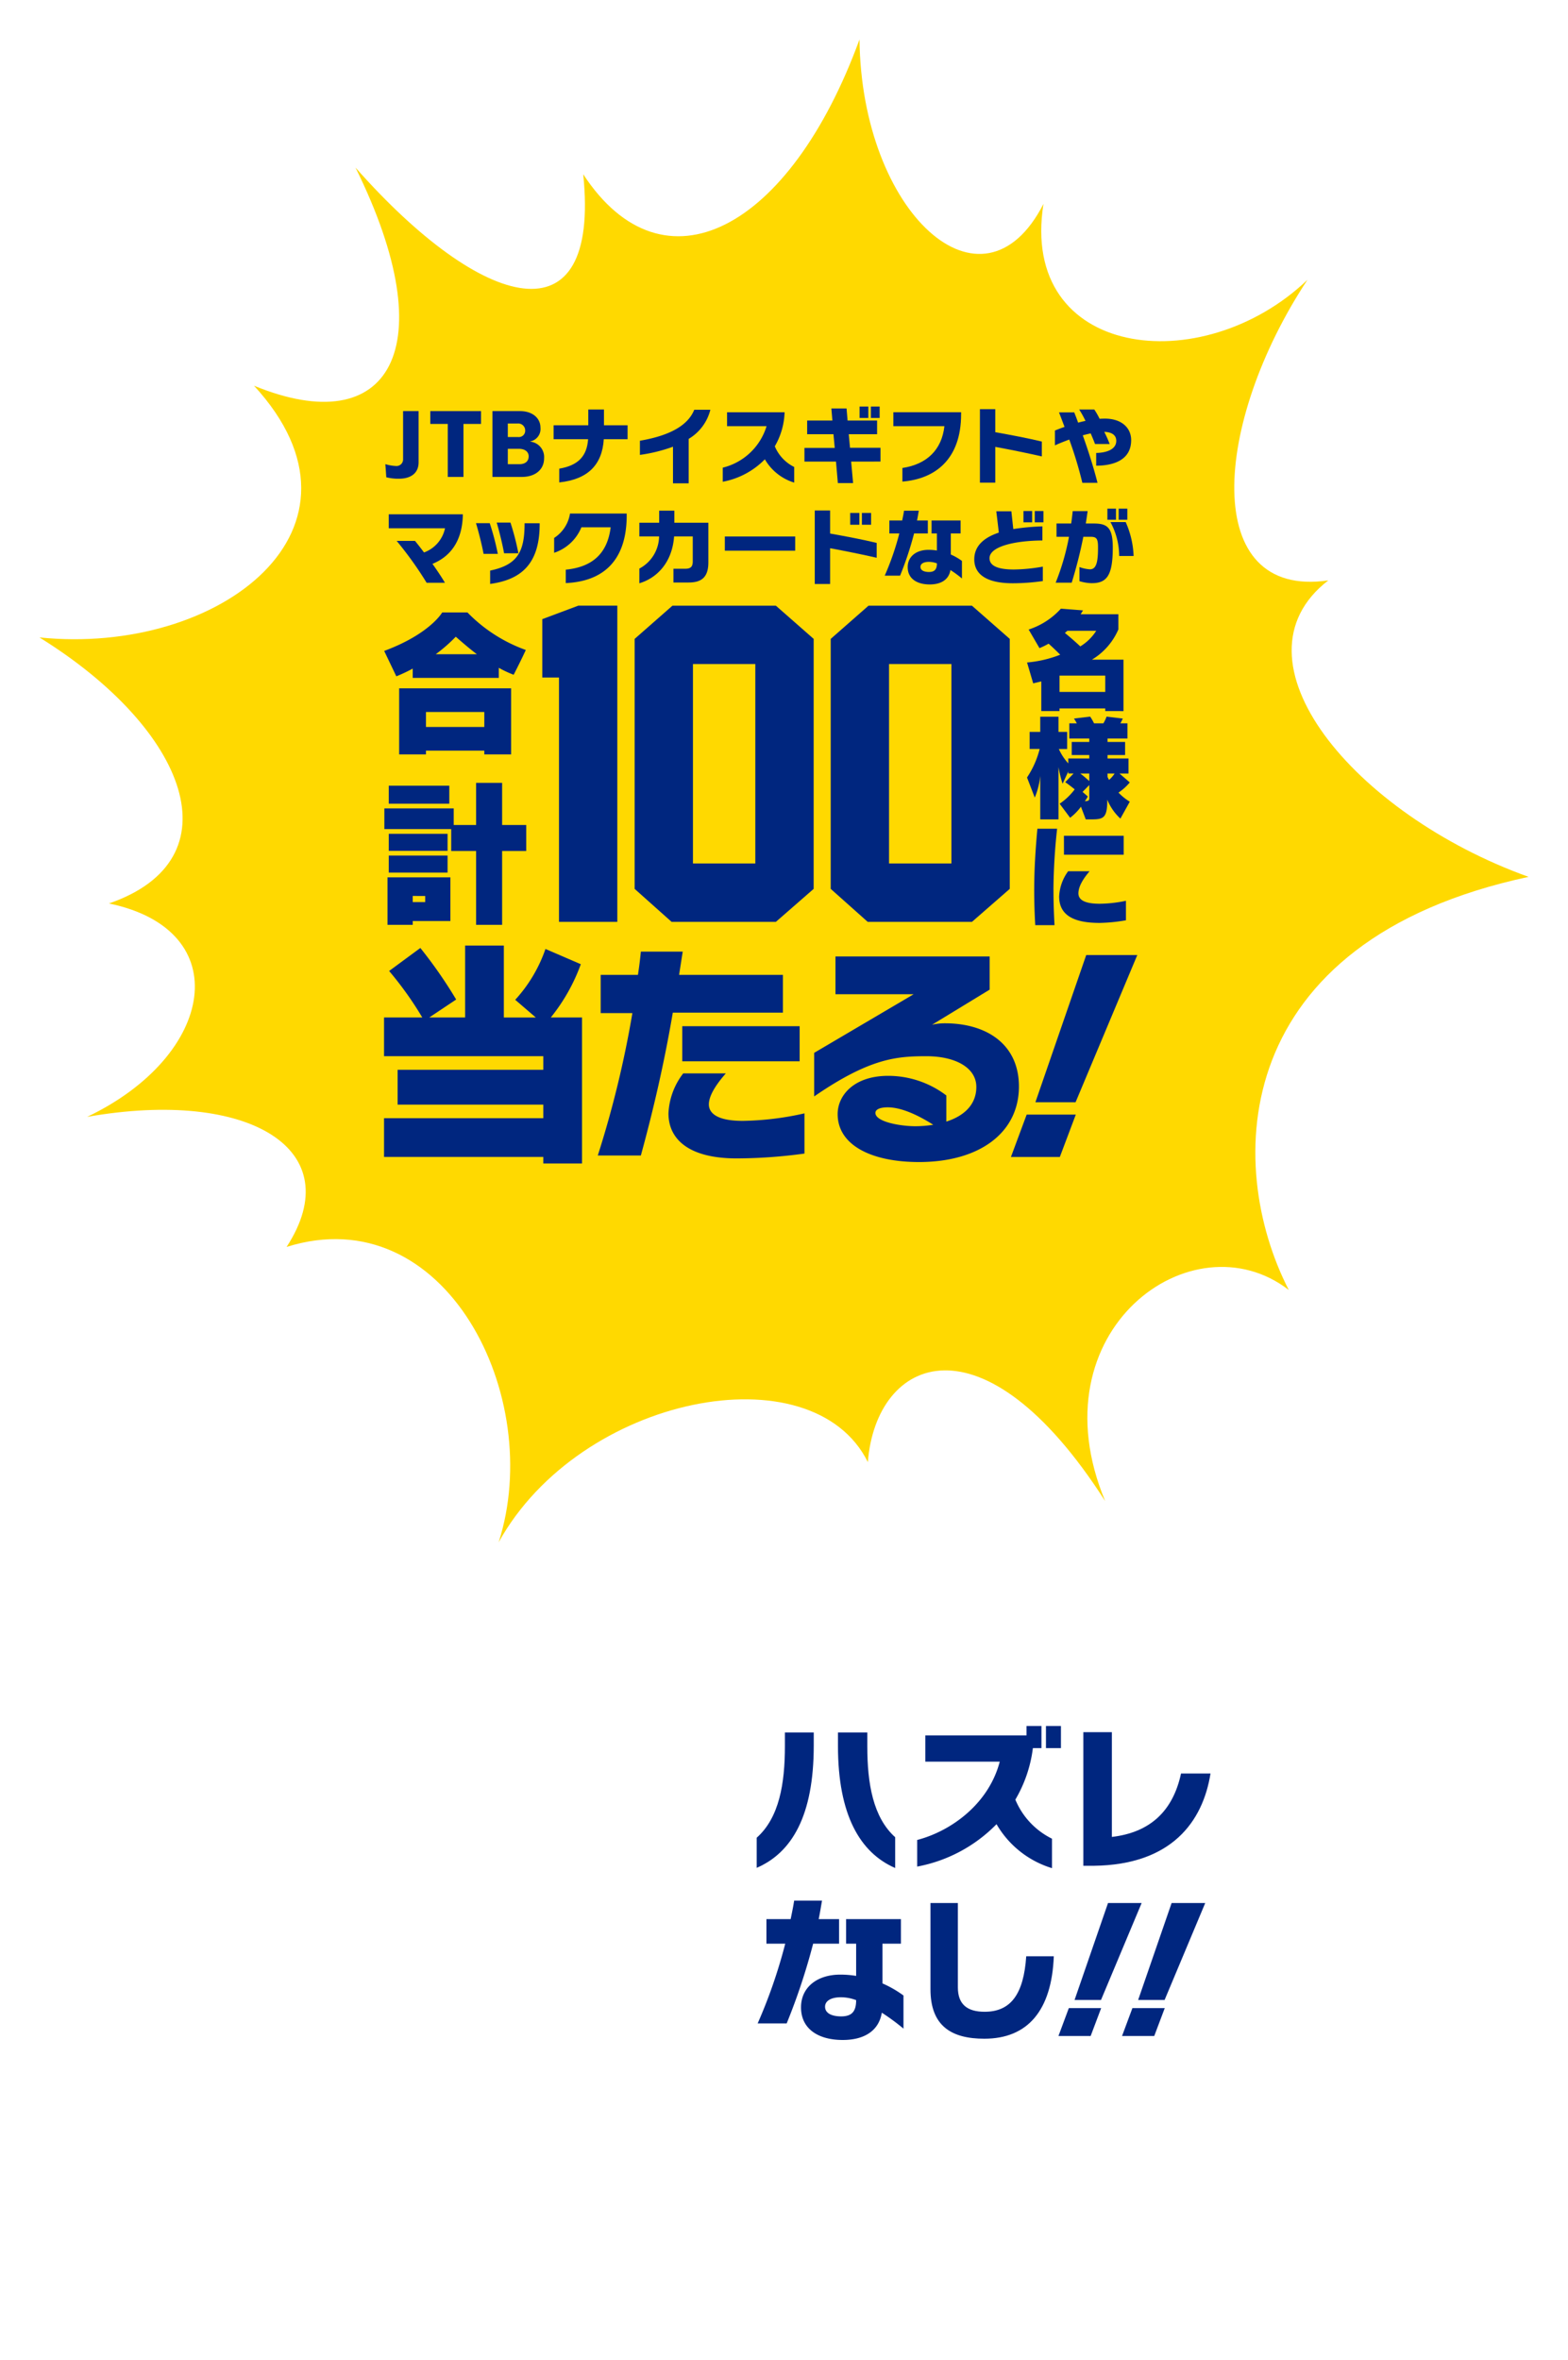
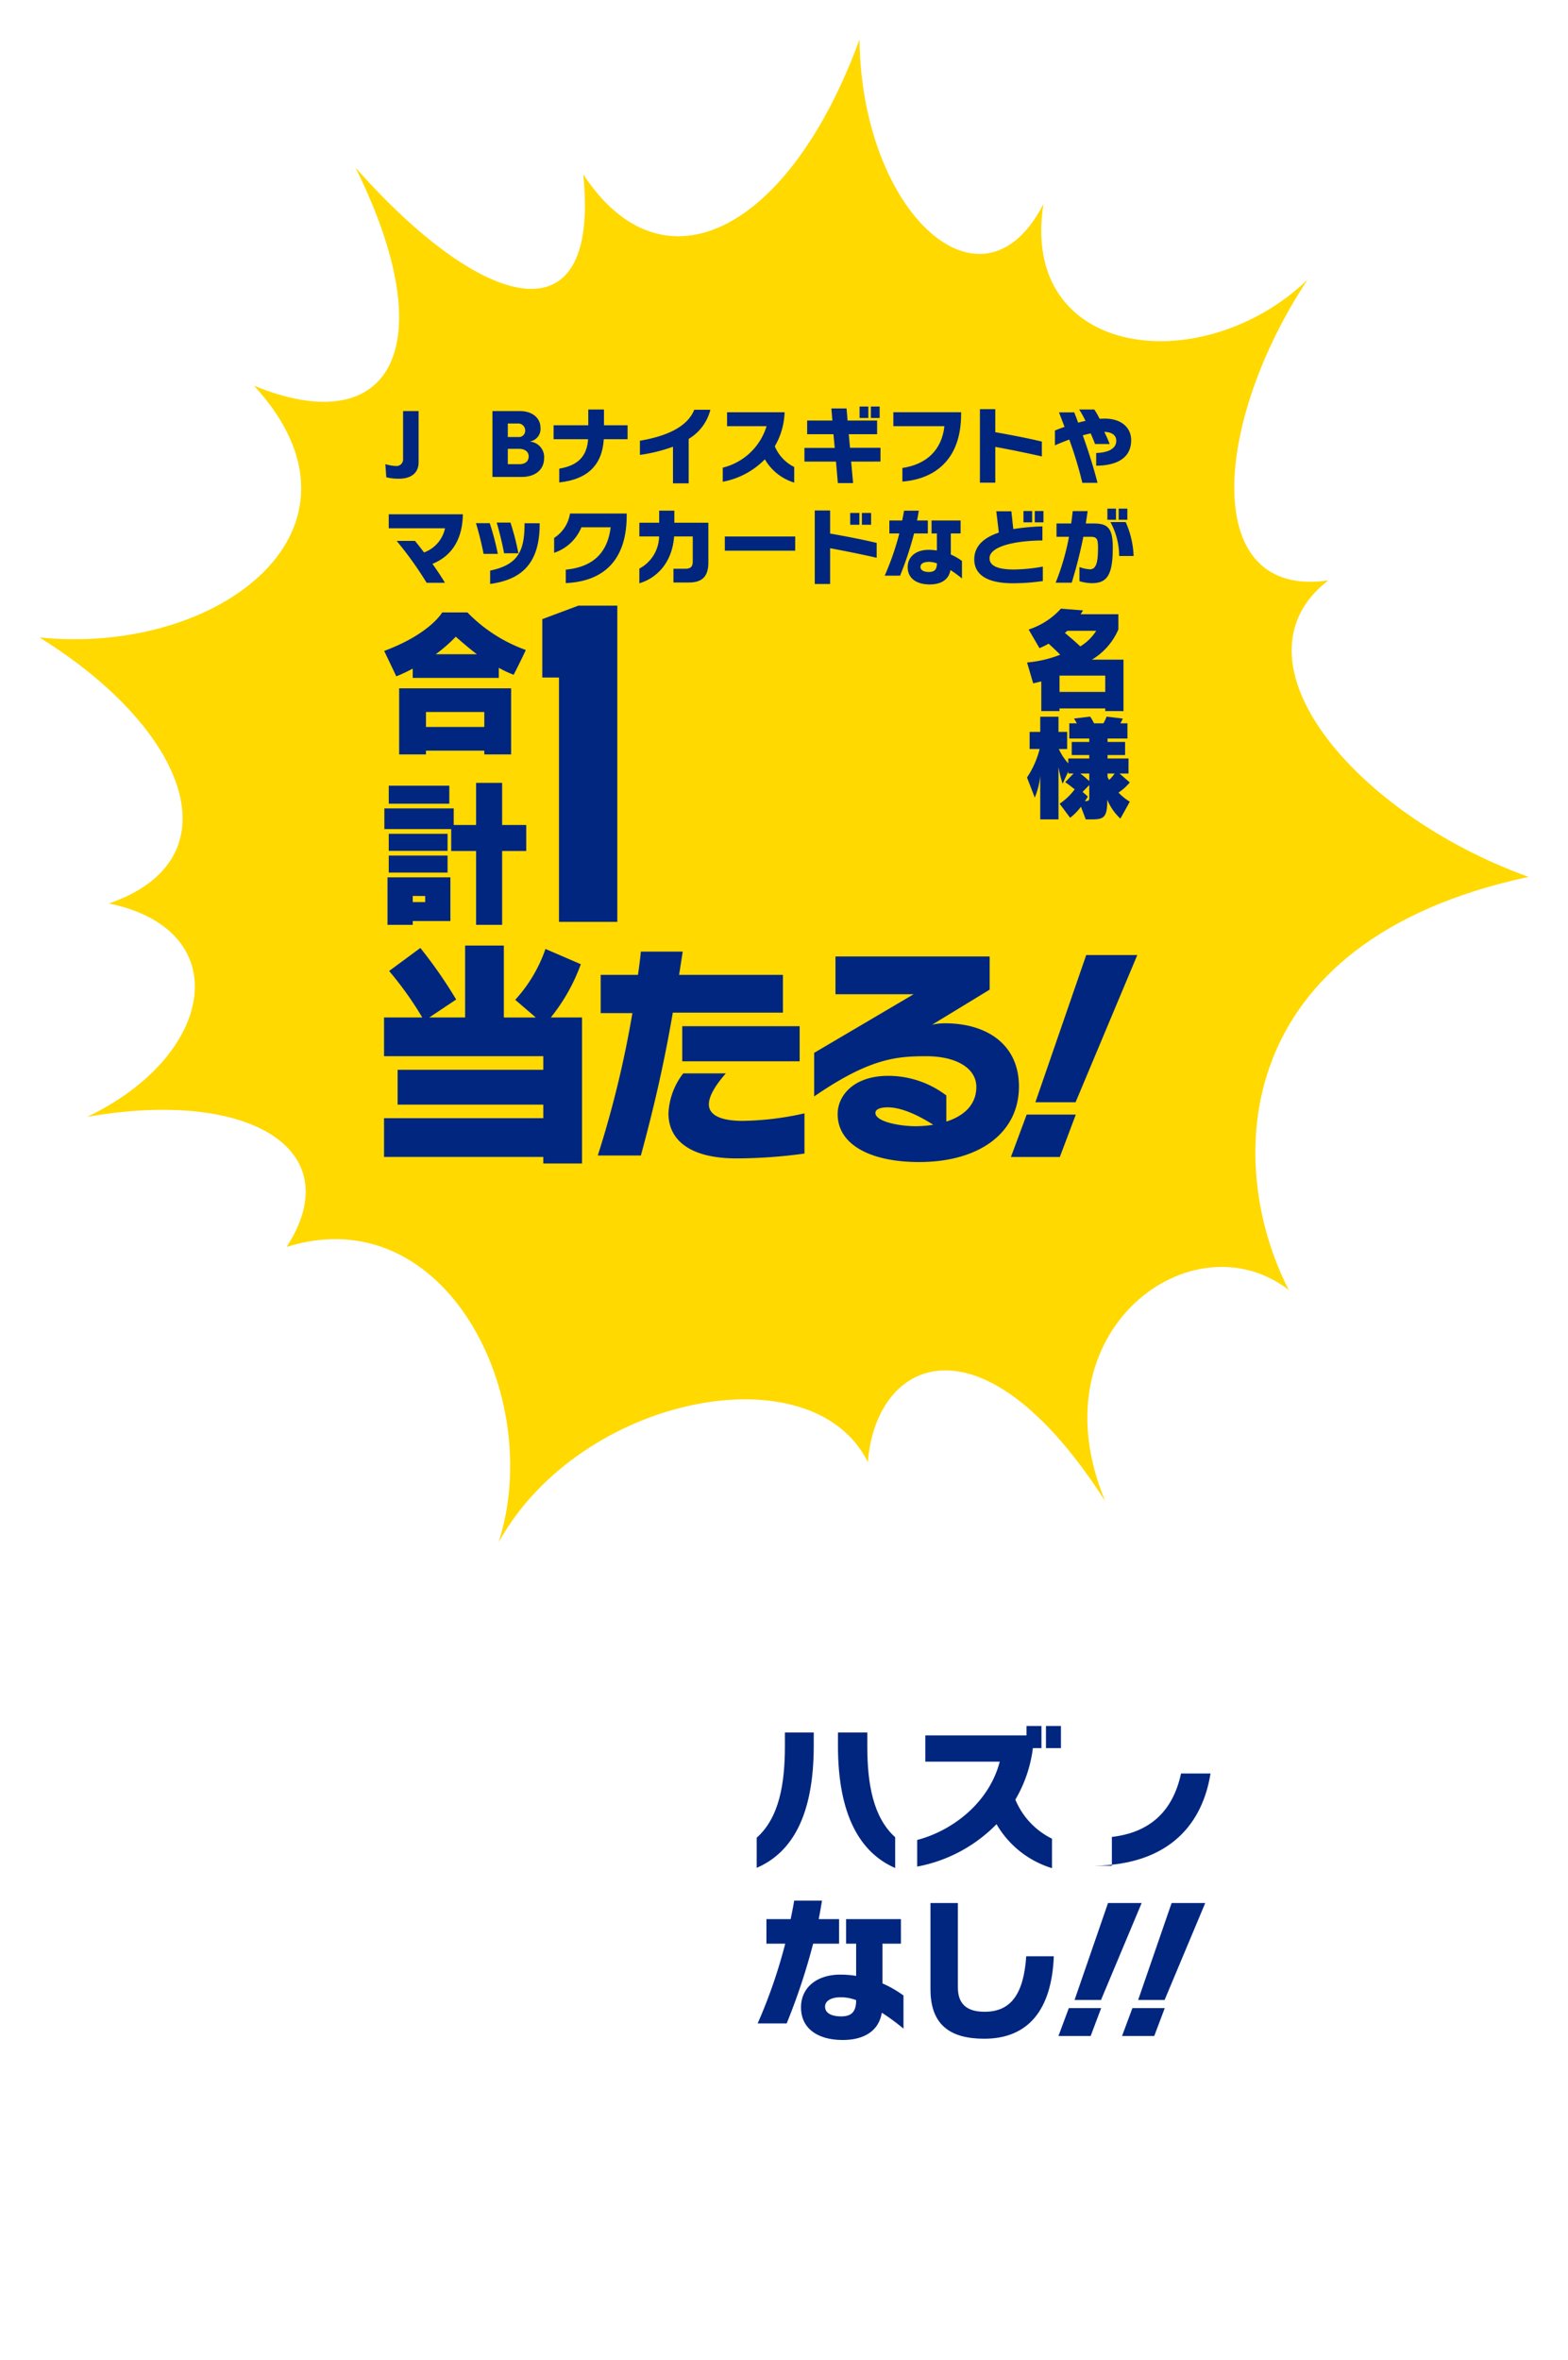
<svg xmlns="http://www.w3.org/2000/svg" width="298.209" height="448.581" viewBox="0 0 298.209 448.581">
  <defs>
    <filter id="a" x="101.209" y="275.685" width="178" height="172.896" filterUnits="userSpaceOnUse">
      <feOffset dx="5" dy="5" input="SourceAlpha" />
      <feGaussianBlur stdDeviation="2.5" result="b" />
      <feFlood flood-opacity="0.502" />
      <feComposite operator="in" in2="b" />
      <feComposite in="SourceGraphic" />
    </filter>
    <filter id="c" x="0" y="0" width="298.209" height="300.685" filterUnits="userSpaceOnUse">
      <feOffset dx="5" dy="5" input="SourceAlpha" />
      <feGaussianBlur stdDeviation="2.5" result="d" />
      <feFlood flood-opacity="0.502" />
      <feComposite operator="in" in2="d" />
      <feComposite in="SourceGraphic" />
    </filter>
  </defs>
  <g transform="translate(-2428.291 -1823.315)">
    <g transform="translate(2532 2101.5)">
      <g transform="translate(0 0)">
        <g transform="matrix(1, 0, 0, 1, -103.71, -278.18)" filter="url(#a)">
          <path d="M63.7,0C62.811,19.581,51.243,37.379,40.01,29.473,45.9,41.829,27.737,46.043,10.3,40.94c13.509,7.537,16.909,26.7.563,29.036,14,2.447,6.556,18.132-10.867,23.709,21.425,1.1,32.108,11.78,22.229,23.709,16.553-7.036,17,5.868,6.421,23.214,15.471-14.674,26.6-12,25.188,3.458,10.308-17.689,28.35-5,32.108,13.83,4.7-17.942,16.266-26.842,24.7-15.313-1.313-13.753,12.047-15.508,22.227-4.444-7.964-15.54-4.851-27.555,6.916-24.2C129.8,99.461,146.847,83.115,163,83.313c-17.421-3.659-29.2-25.68-19.611-34.8-10.921,2.442-18.929-6.9-3.456-25.192-15.028,12.5-31.545.073-27.043-11.97C102.184,21.822,79.514,28.262,63.7,0" transform="translate(103.71 278.18)" fill="#fff" />
        </g>
        <path d="M18.764,49.6V43.878c4.3-3.818,5.365-10.3,5.365-17.425V23.877h5.485v2.485c0,13.365-4.182,20.365-10.85,23.242M34.22,26.422V23.877H39.8v2.635c0,7.062,1.091,13.487,5.3,17.273v5.851c-6.7-2.91-10.88-10.123-10.88-23.214" transform="translate(21.439 27.28)" fill="#00267f" />
        <path d="M48.1,41.966A28.41,28.41,0,0,1,33.01,50.028V44.968c6.608-1.729,13.637-6.972,15.7-14.882H34.557v-5H53.8V23.3h2.847V27.51H55.014A25.5,25.5,0,0,1,51.68,37.3a14.453,14.453,0,0,0,6.97,7.426v5.6A18.35,18.35,0,0,1,48.1,41.966M57.5,23.3h2.85V27.51H57.5Z" transform="translate(37.715 26.617)" fill="#00267f" />
-         <path d="M49.76,49.246h-2v-25.4h5.425V43.761c7.244-.848,11.608-4.879,13.153-12.06h5.607c-1.455,9.151-7.4,17.363-22.184,17.545" transform="translate(54.566 27.247)" fill="#00267f" />
+         <path d="M49.76,49.246h-2h5.425V43.761c7.244-.848,11.608-4.879,13.153-12.06h5.607c-1.455,9.151-7.4,17.363-22.184,17.545" transform="translate(54.566 27.247)" fill="#00267f" />
        <path d="M29.4,46.977a119.583,119.583,0,0,1-5.031,15.152H18.85a98.327,98.327,0,0,0,5.243-15.152H20.517V42.309h4.606c.242-1.181.484-2.333.666-3.514h5.3c-.21,1.181-.392,2.363-.634,3.514h3.878v4.669ZM42.459,60.1c-.576,3.484-3.394,5.181-7.426,5.181-4.606,0-7.938-2.061-7.938-6.211,0-3.73,2.97-6.213,7.484-6.213a18.762,18.762,0,0,1,3,.242V46.977H35.671V42.309H46.095v4.669H42.581v7.546a21.236,21.236,0,0,1,4,2.3v6.3a40.758,40.758,0,0,0-4.122-3.03M34.7,57.161c-2.061,0-3.032.786-3.032,1.787,0,1.3,1.365,1.849,3.062,1.849,2.031,0,2.85-.938,2.85-3.092a8.321,8.321,0,0,0-2.88-.544" transform="translate(21.537 44.325)" fill="#00267f" />
        <path d="M44.433,64.8c-6.153,0-10.243-2.333-10.243-9.4V39.007H39.4V55.04c0,3.212,1.757,4.636,5.091,4.636,5.031,0,7.426-3.424,7.91-10.546h5.243C57.252,59.4,52.706,64.8,44.433,64.8" transform="translate(39.063 44.567)" fill="#00267f" />
        <path d="M51.673,64.282H45.55l1.971-5.3h6.151Zm1.969-6.848H48.612l6.365-18.428H61.37Z" transform="translate(52.043 44.566)" fill="#00267f" />
        <path d="M57.318,64.282H51.195l1.971-5.3h6.151Zm1.969-6.848H54.257l6.365-18.428h6.393Z" transform="translate(58.492 44.566)" fill="#00267f" />
      </g>
    </g>
    <g transform="translate(2430.791 1825.815)">
      <g transform="matrix(1, 0, 0, 1, -2.5, -2.5)" filter="url(#c)">
        <path d="M283.209,159.188c-33.184-11.915-57.643-41.245-38.092-56.356-24.367,3.572-21.975-29.887-3.954-57.147-20.125,19.224-54.864,14.9-50.21-14.43C179.32,54.021,156.307,32.9,155.964,0c-13.254,36.247-37.277,48.94-52.544,25.631,3.313,32.186-19.105,26.106-43.311-1.276,17.02,34.379,6.53,52.085-19.3,41.466C65.741,92.919,34.366,117.2,0,113.673c28.352,17.586,37.513,42.2,13.22,50.573,24.339,5.04,20.267,28.932-4.149,40.566,30.936-5.449,49.935,6.278,37.935,24.723,30.179-9.485,49.231,28.488,40.327,56.149,15.529-28.005,59.629-36.562,70.217-15.25,1.593-20.067,21.9-28.878,45.135,7.418-13.522-32.462,16.609-54.261,34.92-40.133-12.32-23.956-11.364-66.336,45.6-78.53" transform="translate(2.5 2.5)" fill="#ffd900" />
      </g>
      <path d="M82.894,136.915H71.8V90.467H68.623v-11.1l6.848-2.563h7.422Z" transform="translate(32.012 35.83)" fill="#00267f" />
-       <path d="M114.649,130.641l-7.193,6.275H87.636L80.6,130.641V83.121l7.192-6.313h19.667l7.193,6.313ZM103.553,87.9H91.692v37.915h11.861Z" transform="translate(37.597 35.83)" fill="#00267f" />
-       <path d="M140.079,130.641l-7.193,6.275H113.068l-7.041-6.275V83.121l7.193-6.313h19.666l7.193,6.313ZM128.983,87.9H117.122v37.915h11.861Z" transform="translate(49.46 35.83)" fill="#00267f" />
      <path d="M72.737,89.529a20.67,20.67,0,0,1-2.819-1.32v1.92H53.546v-1.77a29.867,29.867,0,0,1-3.118,1.469L48.119,85c8.726-3.238,11.035-7.315,11.035-7.315h4.8a29.226,29.226,0,0,0,11.1,7.136c-1.05,2.277-2.31,4.707-2.31,4.707M67.16,104.671v-.719H56.066v.719h-5.1V92.109H72.257v12.562Zm0-8.066H56.066v2.848H67.16ZM61.732,82.3a30.476,30.476,0,0,1-3.808,3.329h7.827c-1.59-1.2-2.91-2.37-4.018-3.329" transform="translate(22.447 36.239)" fill="#00267f" />
      <path d="M70.539,112.728v14.033H65.591V112.728H60.854v-4.169H48.14v-3.927H61.334v3.149h4.257V99.775h4.948v8.006h4.587v4.948Zm-17,13.313v.72h-4.8v-9.026H60.7v8.306Zm-4.558-25.728H60.494v3.418H48.979Zm0,9.146H60.164V112.7H48.979Zm0,4.138H60.164v3.238H48.979Zm6.928,7.676H53.538v1.169h2.368Z" transform="translate(22.457 46.544)" fill="#00267f" />
      <path d="M78.39,162.293v-1.244H48.1v-7.365H78.39v-2.578H50.681v-6.627H78.39V141.9H48.1v-7.365h7.272a65.188,65.188,0,0,0-6.306-8.837l5.938-4.375a86.989,86.989,0,0,1,6.813,9.8l-5.109,3.407h6.812V120.866h7.365v13.671h6.076l-3.913-3.361A27.618,27.618,0,0,0,78.8,121.51l6.721,2.9a35.112,35.112,0,0,1-5.708,10.126h5.938v27.756Z" transform="translate(22.439 56.382)" fill="#00267f" />
      <path d="M90.09,133.249c-1.659,9.666-3.637,18.228-6.077,27.158H75.82A195.693,195.693,0,0,0,82.4,133.342h-6.03v-7.272h7.089c.23-1.519.414-2.946.551-4.419h7.963q-.343,2.209-.689,4.419h19.746v7.18Zm12.151,27.711c-9.114,0-12.98-3.638-12.98-8.563a13.379,13.379,0,0,1,2.807-7.595h8.1c-1.2,1.381-3.222,3.867-3.222,5.892,0,1.61,1.474,3.131,6.445,3.131a56.477,56.477,0,0,0,11.738-1.428v7.642a96.22,96.22,0,0,1-12.889.921M91.885,135.827H114.21V142.5H91.885Z" transform="translate(35.369 56.748)" fill="#00267f" />
      <path d="M123.814,161.358c-9.067,0-15.466-3.223-15.466-9.114,0-3.544,3.084-7.272,9.62-7.272a18.283,18.283,0,0,1,11.047,3.728v4.971c3.313-1.059,5.708-3.175,5.708-6.583,0-3.681-4-5.845-9.482-5.845-5.57,0-10.726.323-21.358,7.642V140.6L122.8,129.459H107.933v-7.181h29.321v6.307L126.3,135.259a10.807,10.807,0,0,1,2.439-.277c7.963,0,14.086,4.005,14.086,12.015,0,8.792-7.5,14.361-19.01,14.361m-5.938-10.4c-1.612,0-2.348.459-2.348,1.059,0,1.7,4.741,2.531,7.595,2.531a21.18,21.18,0,0,0,3.407-.276c-2.393-1.519-5.8-3.314-8.654-3.314" transform="translate(48.46 57.041)" fill="#00267f" />
      <path d="M138.7,160.48h-9.3l2.992-8.055h9.343Zm2.992-10.4h-7.64l9.666-27.986h9.713Z" transform="translate(60.365 56.953)" fill="#00267f" />
      <path d="M146.364,96.664v-.5h-8.7v.5H134.2V91.025l-1.54.368-1.17-3.967a22.576,22.576,0,0,0,6.309-1.475c-.911-.911-1.713-1.669-2.211-2.1a13.53,13.53,0,0,1-1.735.846l-2.059-3.534a14.124,14.124,0,0,0,6.136-3.968l4.206.326-.455.736h7.177v2.885a12.4,12.4,0,0,1-5.03,5.746h6.005v9.78Zm0-6.743h-8.695v3.1h8.695Zm-7.2-8.522-.478.411c.694.565,1.93,1.606,2.927,2.559a9.277,9.277,0,0,0,3.037-2.97Z" transform="translate(61.338 36.009)" fill="#00267f" />
      <path d="M149.246,110.573a9.92,9.92,0,0,1-2.493-3.6c0,3.448-.672,3.751-3.014,3.751h-1.084l-.911-2.407a10.473,10.473,0,0,1-2.06,2.1l-1.994-2.668a12.064,12.064,0,0,0,2.863-2.731c-.911-.76-1.8-1.367-1.8-1.367l1.584-1.648h-1v-.392l-1.085,2.343a23.87,23.87,0,0,1-.78-3.166v9.931H134v-8.261a14.2,14.2,0,0,1-1.041,4.119l-1.474-3.816a17.491,17.491,0,0,0,2.407-5.422h-1.908V94.095H134V91.21h3.47v2.885h1.648v3.251h-1.582a10.214,10.214,0,0,0,1.8,2.734v-.934h3.989v-.651h-3.339V96h3.339v-.65h-3.8V92.467h1.431a8.207,8.207,0,0,0-.541-.911l3.078-.368a9.114,9.114,0,0,1,.738,1.279h1.779a7.732,7.732,0,0,0,.606-1.279l3.08.368a10.063,10.063,0,0,1-.456.911h1.345v2.885H146.8V96h3.339v2.493H146.8v.651h3.989v2.863h-1.713l1.952,1.691a9.791,9.791,0,0,1-2.147,1.931,10.5,10.5,0,0,0,2.147,1.733Zm-5.919-8.566h-1.713c.478.346,1.106.889,1.713,1.431Zm0,4.163V104.2l-1.279,1.3,1,.867a5.416,5.416,0,0,1-.563.889c.78,0,.845-.173.845-.672Zm3.47-4.163v.629s.109.26.282.585a5.47,5.47,0,0,0,1.063-1.214Z" transform="translate(61.337 42.538)" fill="#00267f" />
-       <path d="M136.083,117.318c0,2.167.066,4.379.2,6.741h-3.665c-.131-2.167-.2-4.421-.2-6.677,0-4.033.26-7.915.607-11.666h3.751a113.053,113.053,0,0,0-.7,11.6m8.761,6.309c-4.9,0-7.676-1.453-7.676-5.03a8.758,8.758,0,0,1,1.713-4.792h4.075c-1.148,1.345-2.123,2.841-2.123,4.206,0,1.389,1.5,1.974,4.053,1.974a25.125,25.125,0,0,0,4.988-.565v3.709a32.047,32.047,0,0,1-5.03.5m-6.765-16.565h11.362v3.6H138.079Z" transform="translate(61.772 49.316)" fill="#00267f" />
      <path d="M50.871,64.436a9.2,9.2,0,0,1-2.423-.273l-.176-2.5a7.72,7.72,0,0,0,1.989.355,1.252,1.252,0,0,0,1.38-1.3V51.585h2.952v9.739c0,2.069-1.491,3.112-3.722,3.112" transform="translate(22.518 24.064)" fill="#00267f" />
-       <path d="M60.406,54.023V64.1H57.421V54.023H54.1V51.586h9.644v2.437Z" transform="translate(25.237 24.064)" fill="#00267f" />
      <path d="M67.712,64.1H62.161V51.585h5.246c2.358,0,3.883,1.332,3.883,3.144a2.408,2.408,0,0,1-1.926,2.615l.016.048a2.945,2.945,0,0,1,2.6,3.176c0,2.055-1.572,3.531-4.267,3.531m-.754-10.157H65.081v2.568h1.942a1.2,1.2,0,0,0,1.362-1.236,1.323,1.323,0,0,0-1.427-1.332m.257,4.813H65.081v2.92H67.3c1.075,0,1.748-.546,1.748-1.491,0-.914-.786-1.428-1.829-1.428" transform="translate(28.997 24.064)" fill="#00267f" />
      <path d="M79.636,57.024c-.305,4.861-3.017,7.637-8.472,8.215V62.623c3.61-.61,5.263-2.374,5.488-5.6H70.089V54.377h6.595v-3h2.984v3H84.16v2.647Z" transform="translate(32.696 23.967)" fill="#00267f" />
      <path d="M90.558,56.945V65.4H87.574V58.437a30.583,30.583,0,0,1-6.29,1.556V57.3c6.675-1.139,9.355-3.465,10.333-5.888h3.065a8.978,8.978,0,0,1-4.124,5.535" transform="translate(37.918 23.982)" fill="#00267f" />
      <path d="M100.034,60.676a15.039,15.039,0,0,1-8.006,4.267V62.264a11.585,11.585,0,0,0,8.327-7.878H92.846V51.738h10.941a13.656,13.656,0,0,1-1.861,6.466,7.662,7.662,0,0,0,3.69,3.932v2.97a9.735,9.735,0,0,1-5.583-4.429" transform="translate(42.93 24.135)" fill="#00267f" />
      <path d="M111.506,61.455l.37,4.091h-2.9l-.353-4.091h-6v-2.6h5.76l-.242-2.6h-5.005v-2.6h4.8l-.192-2.294h2.888l.194,2.294h5.615v2.6h-5.391l.241,2.582h5.793v2.616Zm1.6-10.46h1.669v2.166h-1.669Zm2.15,0h1.669v2.166h-1.669Z" transform="translate(47.87 23.788)" fill="#00267f" />
      <path d="M115.87,64.916V62.332c4.653-.7,7.492-3.464,7.989-7.941h-9.707V51.728h12.885v.37c0,8.632-4.974,12.321-11.167,12.819" transform="translate(53.251 24.13)" fill="#00267f" />
      <path d="M128.3,58.506v6.8h-2.92V51.333h2.92v4.38c2.9.513,6.354,1.172,8.856,1.782v2.823c-2.584-.594-6.225-1.332-8.856-1.813" transform="translate(58.486 23.946)" fill="#00267f" />
      <path d="M142.951,62.063V59.64c1.748-.032,3.819-.562,3.819-2.311,0-.994-.722-1.651-2.279-1.7a23.2,23.2,0,0,1,1.027,2.31h-2.791c-.208-.594-.529-1.332-.818-2.021-.5.113-.994.224-1.508.37,1.027,2.855,2.021,5.967,2.807,9.032H140.32a74.6,74.6,0,0,0-2.487-8.231c-1.075.4-2.037.787-2.728,1.107V55.373c.562-.226,1.172-.466,1.829-.689-.352-.915-.689-1.846-1.059-2.76h2.905c.24.626.5,1.267.738,1.956q.673-.191,1.4-.337a19.451,19.451,0,0,0-1.2-2.165h2.873a13.94,13.94,0,0,1,1.009,1.764c.337-.016.675-.031,1-.031,3.193,0,5.005,1.764,5.005,4.09,0,3.723-3.241,4.845-6.642,4.861" transform="translate(63.025 23.967)" fill="#00267f" />
      <path d="M57.021,74.381c.93,1.3,1.78,2.584,2.374,3.594H55.913a68.919,68.919,0,0,0-5.7-7.959H53.7c.529.642,1.123,1.4,1.717,2.2a6.262,6.262,0,0,0,3.995-4.6H48.71V64.963H62.8v.224c-.144,5.021-2.486,7.862-5.775,9.193" transform="translate(22.723 30.304)" fill="#00267f" />
      <path d="M61.467,71.986c-.273-1.508-.931-4.172-1.444-5.84h2.615a50.036,50.036,0,0,1,1.54,5.84ZM62.718,77.7V75.164c5.054-1.059,6.514-3.418,6.546-8.712v-.289h2.871v.321c-.048,7.605-3.706,10.43-9.418,11.216m2.648-5.825c-.258-1.524-.9-4.156-1.4-5.84h2.616a47.757,47.757,0,0,1,1.508,5.84Z" transform="translate(28 30.804)" fill="#00267f" />
      <path d="M72.374,78.086V75.534c5.086-.5,7.926-3.1,8.535-8.054H75.343a8.468,8.468,0,0,1-5.183,4.845V69.5a6.749,6.749,0,0,0,3.017-4.637H83.958v.66c-.1,8.182-4.348,12.241-11.584,12.562" transform="translate(32.729 30.258)" fill="#00267f" />
      <path d="M90.613,78.146h-2.92V75.532H89.94c1.043,0,1.427-.4,1.427-1.412V69.386H87.82c-.368,5.007-3.3,7.928-6.609,8.906V75.5a7.04,7.04,0,0,0,3.754-6.114H81.211v-2.6h3.77v-2.3h2.888v2.3h6.466v7.526c0,2.71-1.17,3.833-3.722,3.833" transform="translate(37.884 30.085)" fill="#00267f" />
      <rect width="13.382" height="2.697" transform="translate(135.351 99.486)" fill="#00267f" />
      <path d="M106.879,71.643v6.8h-2.92V64.47h2.92v4.38c2.9.513,6.353,1.172,8.856,1.782v2.823c-2.584-.594-6.225-1.332-8.856-1.813m3.817-6.706h1.749v2.245H110.7Zm2.23,0h1.748v2.245h-1.748Z" transform="translate(48.495 30.074)" fill="#00267f" />
      <path d="M118.615,68.824a63.413,63.413,0,0,1-2.662,8.023h-2.921a52.194,52.194,0,0,0,2.776-8.023h-1.893v-2.47h2.439c.128-.626.257-1.236.353-1.862h2.807c-.111.626-.208,1.252-.337,1.862h2.055v2.47Zm6.916,6.948c-.305,1.843-1.8,2.744-3.93,2.744-2.439,0-4.2-1.093-4.2-3.291,0-1.972,1.572-3.288,3.964-3.288a9.927,9.927,0,0,1,1.588.128V68.824h-1.012v-2.47h5.52v2.47H125.6v4a11.268,11.268,0,0,1,2.118,1.219v3.336a21.132,21.132,0,0,0-2.182-1.6m-4.108-1.557c-1.091,0-1.6.418-1.6.947,0,.689.721.978,1.62.978,1.075,0,1.509-.5,1.509-1.637a4.431,4.431,0,0,0-1.525-.289" transform="translate(52.728 30.085)" fill="#00267f" />
      <path d="M132.041,78.27h-.065c-5.518,0-7.331-2.053-7.331-4.54,0-2.647,1.972-4.188,4.668-5.086-.113-1.059-.481-4.059-.481-4.059H131.7s.224,2.085.37,3.386a42.785,42.785,0,0,1,5.535-.515v2.679c-5.615.048-10.059,1.236-10.059,3.37,0,1.524,1.732,2.15,4.637,2.15a32.754,32.754,0,0,0,5.5-.546v2.744a40.958,40.958,0,0,1-5.647.417M134,64.536h1.651v2.15H134Zm2.15,0H137.8v2.15h-1.653Z" transform="translate(58.146 30.105)" fill="#00267f" />
      <path d="M142.1,78.4a8.553,8.553,0,0,1-2.374-.384V75.333a7.038,7.038,0,0,0,1.989.431c1.267,0,1.54-1.49,1.54-4.187,0-1.748-.32-2-1.524-2h-1.267a86.657,86.657,0,0,1-2.214,8.729H135.2a45.959,45.959,0,0,0,2.536-8.729h-2.374V67.053h2.791q.169-1.179.289-2.358h2.841c-.113.8-.226,1.588-.353,2.358h1.412c2.5,0,3.722.546,3.722,4.524,0,5.166-1.01,6.819-3.962,6.819m2.936-14.168h1.637v2.118h-1.637Zm2.245,9a13.685,13.685,0,0,0-1.667-6.45h2.9a17.343,17.343,0,0,1,1.509,6.45Zm-.1-9h1.651v2.118h-1.651Z" transform="translate(63.07 29.962)" fill="#00267f" />
    </g>
  </g>
</svg>